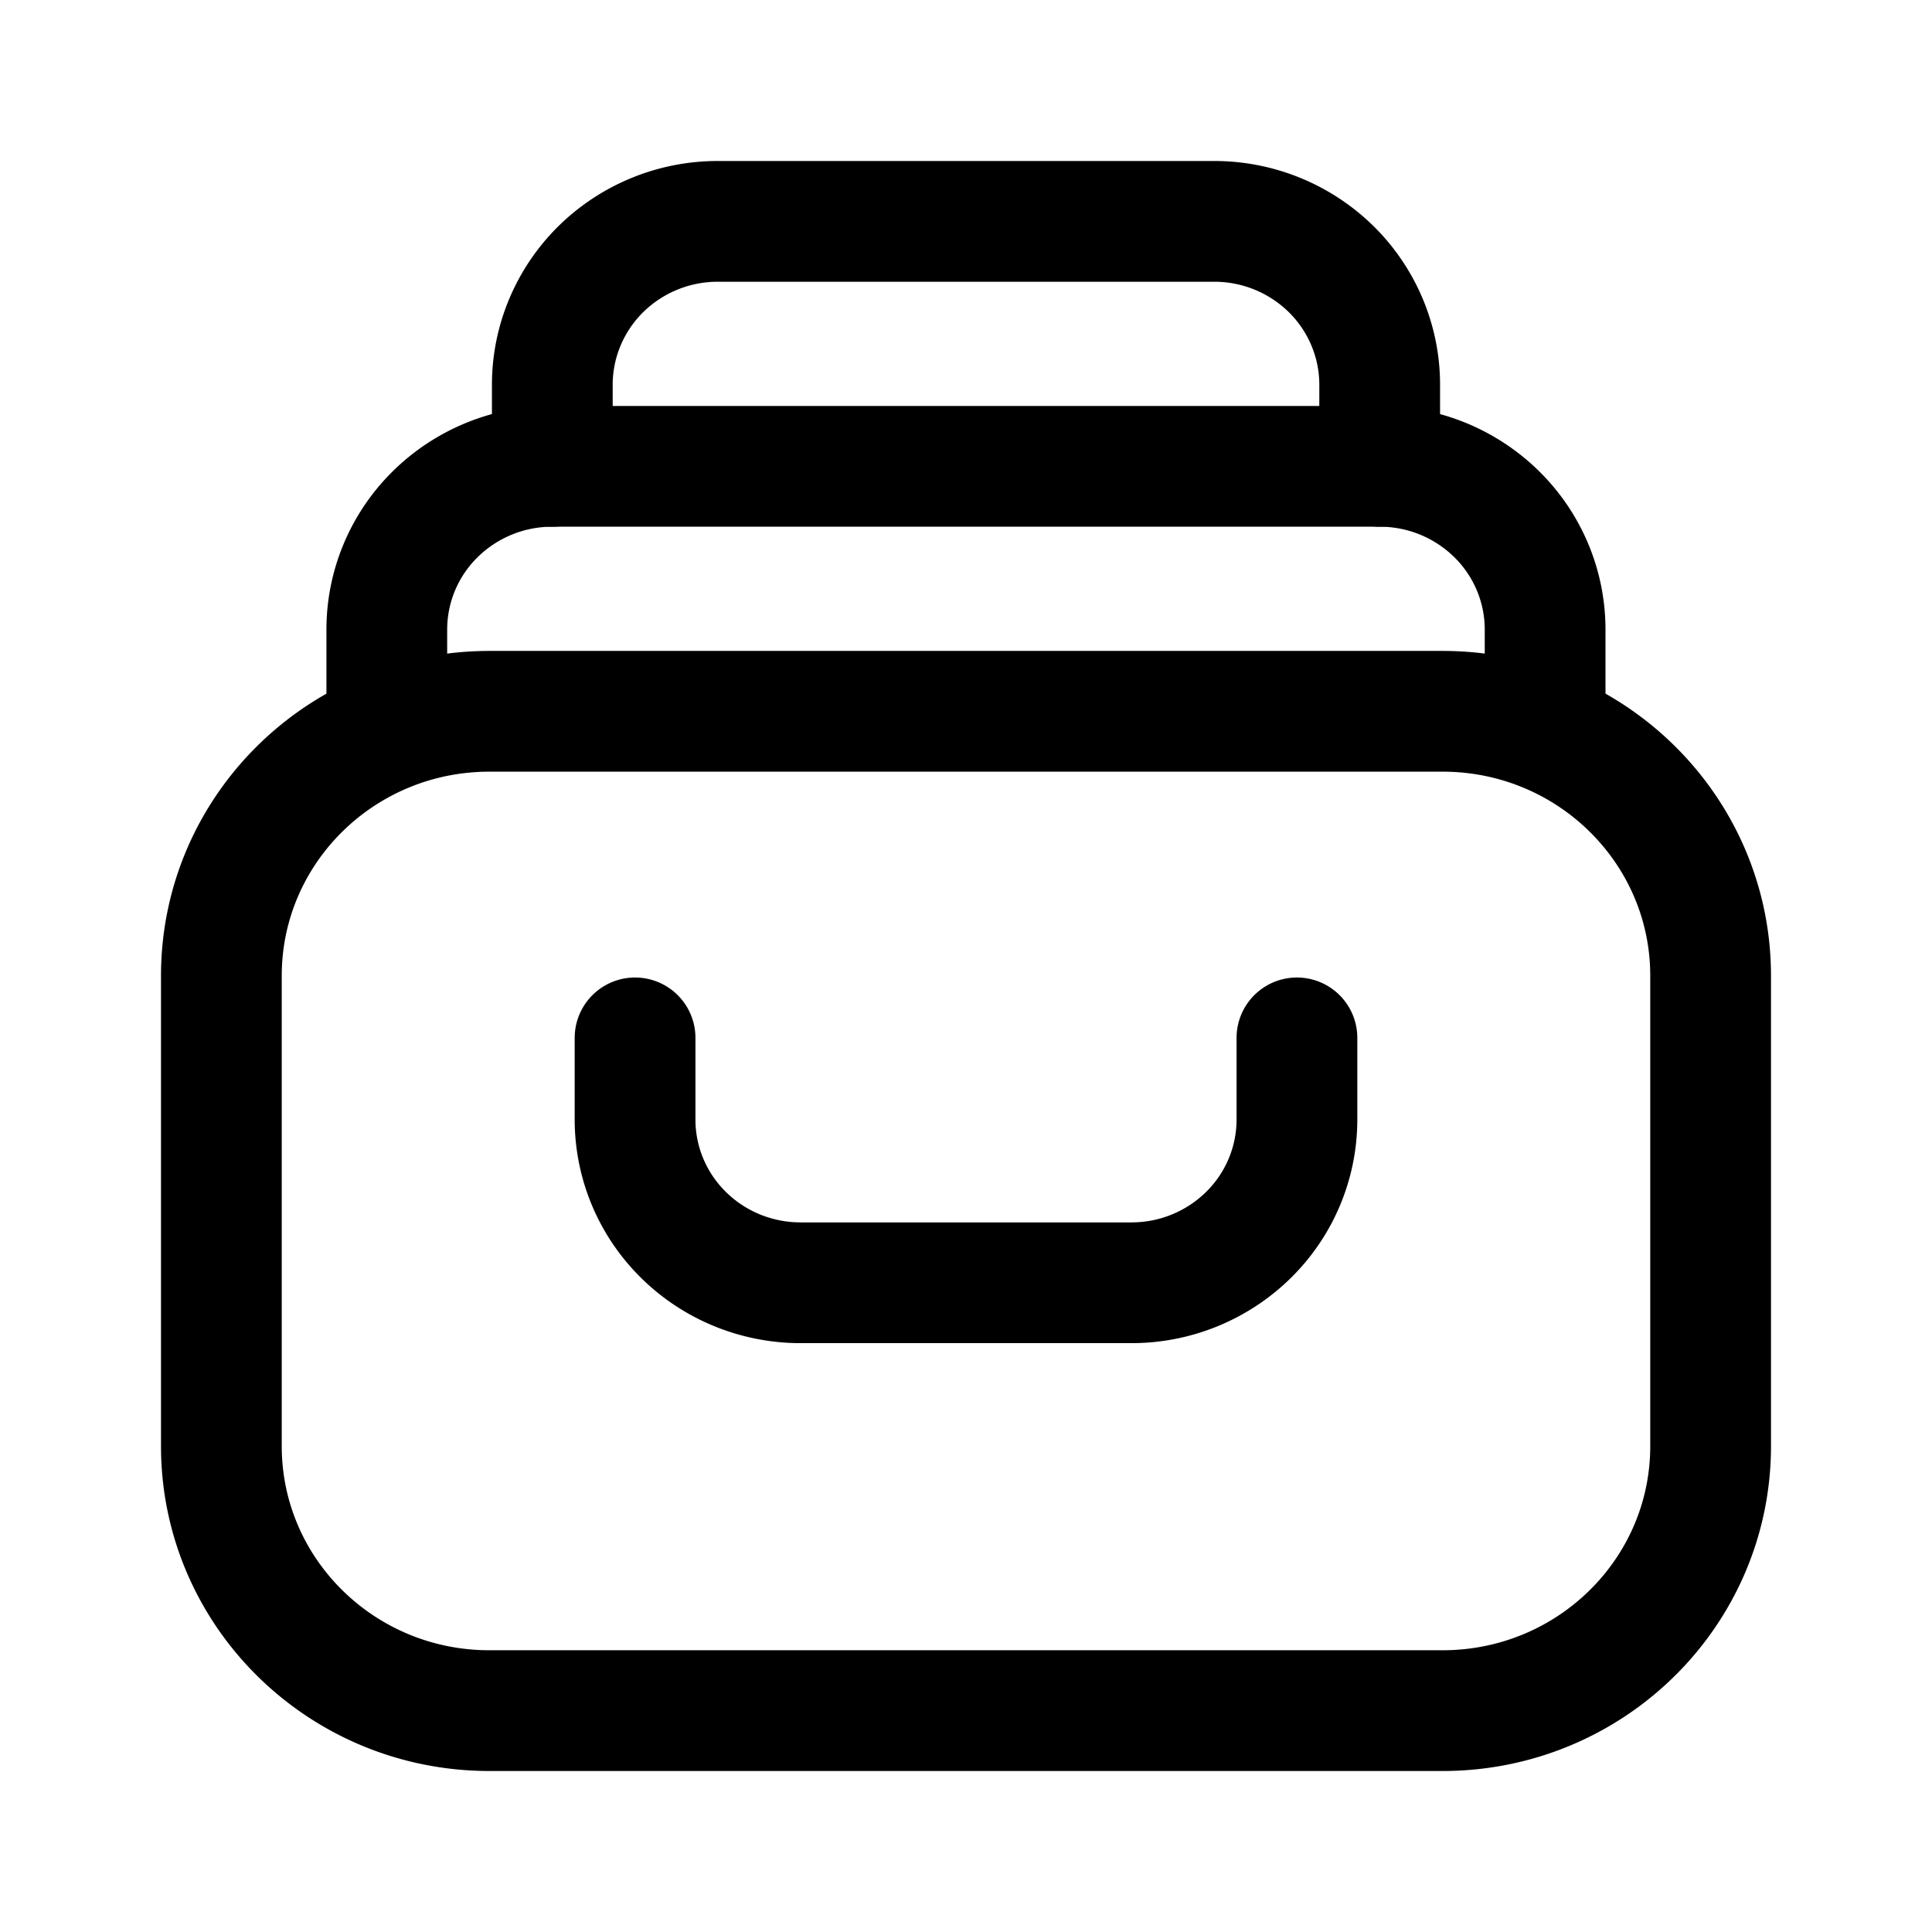
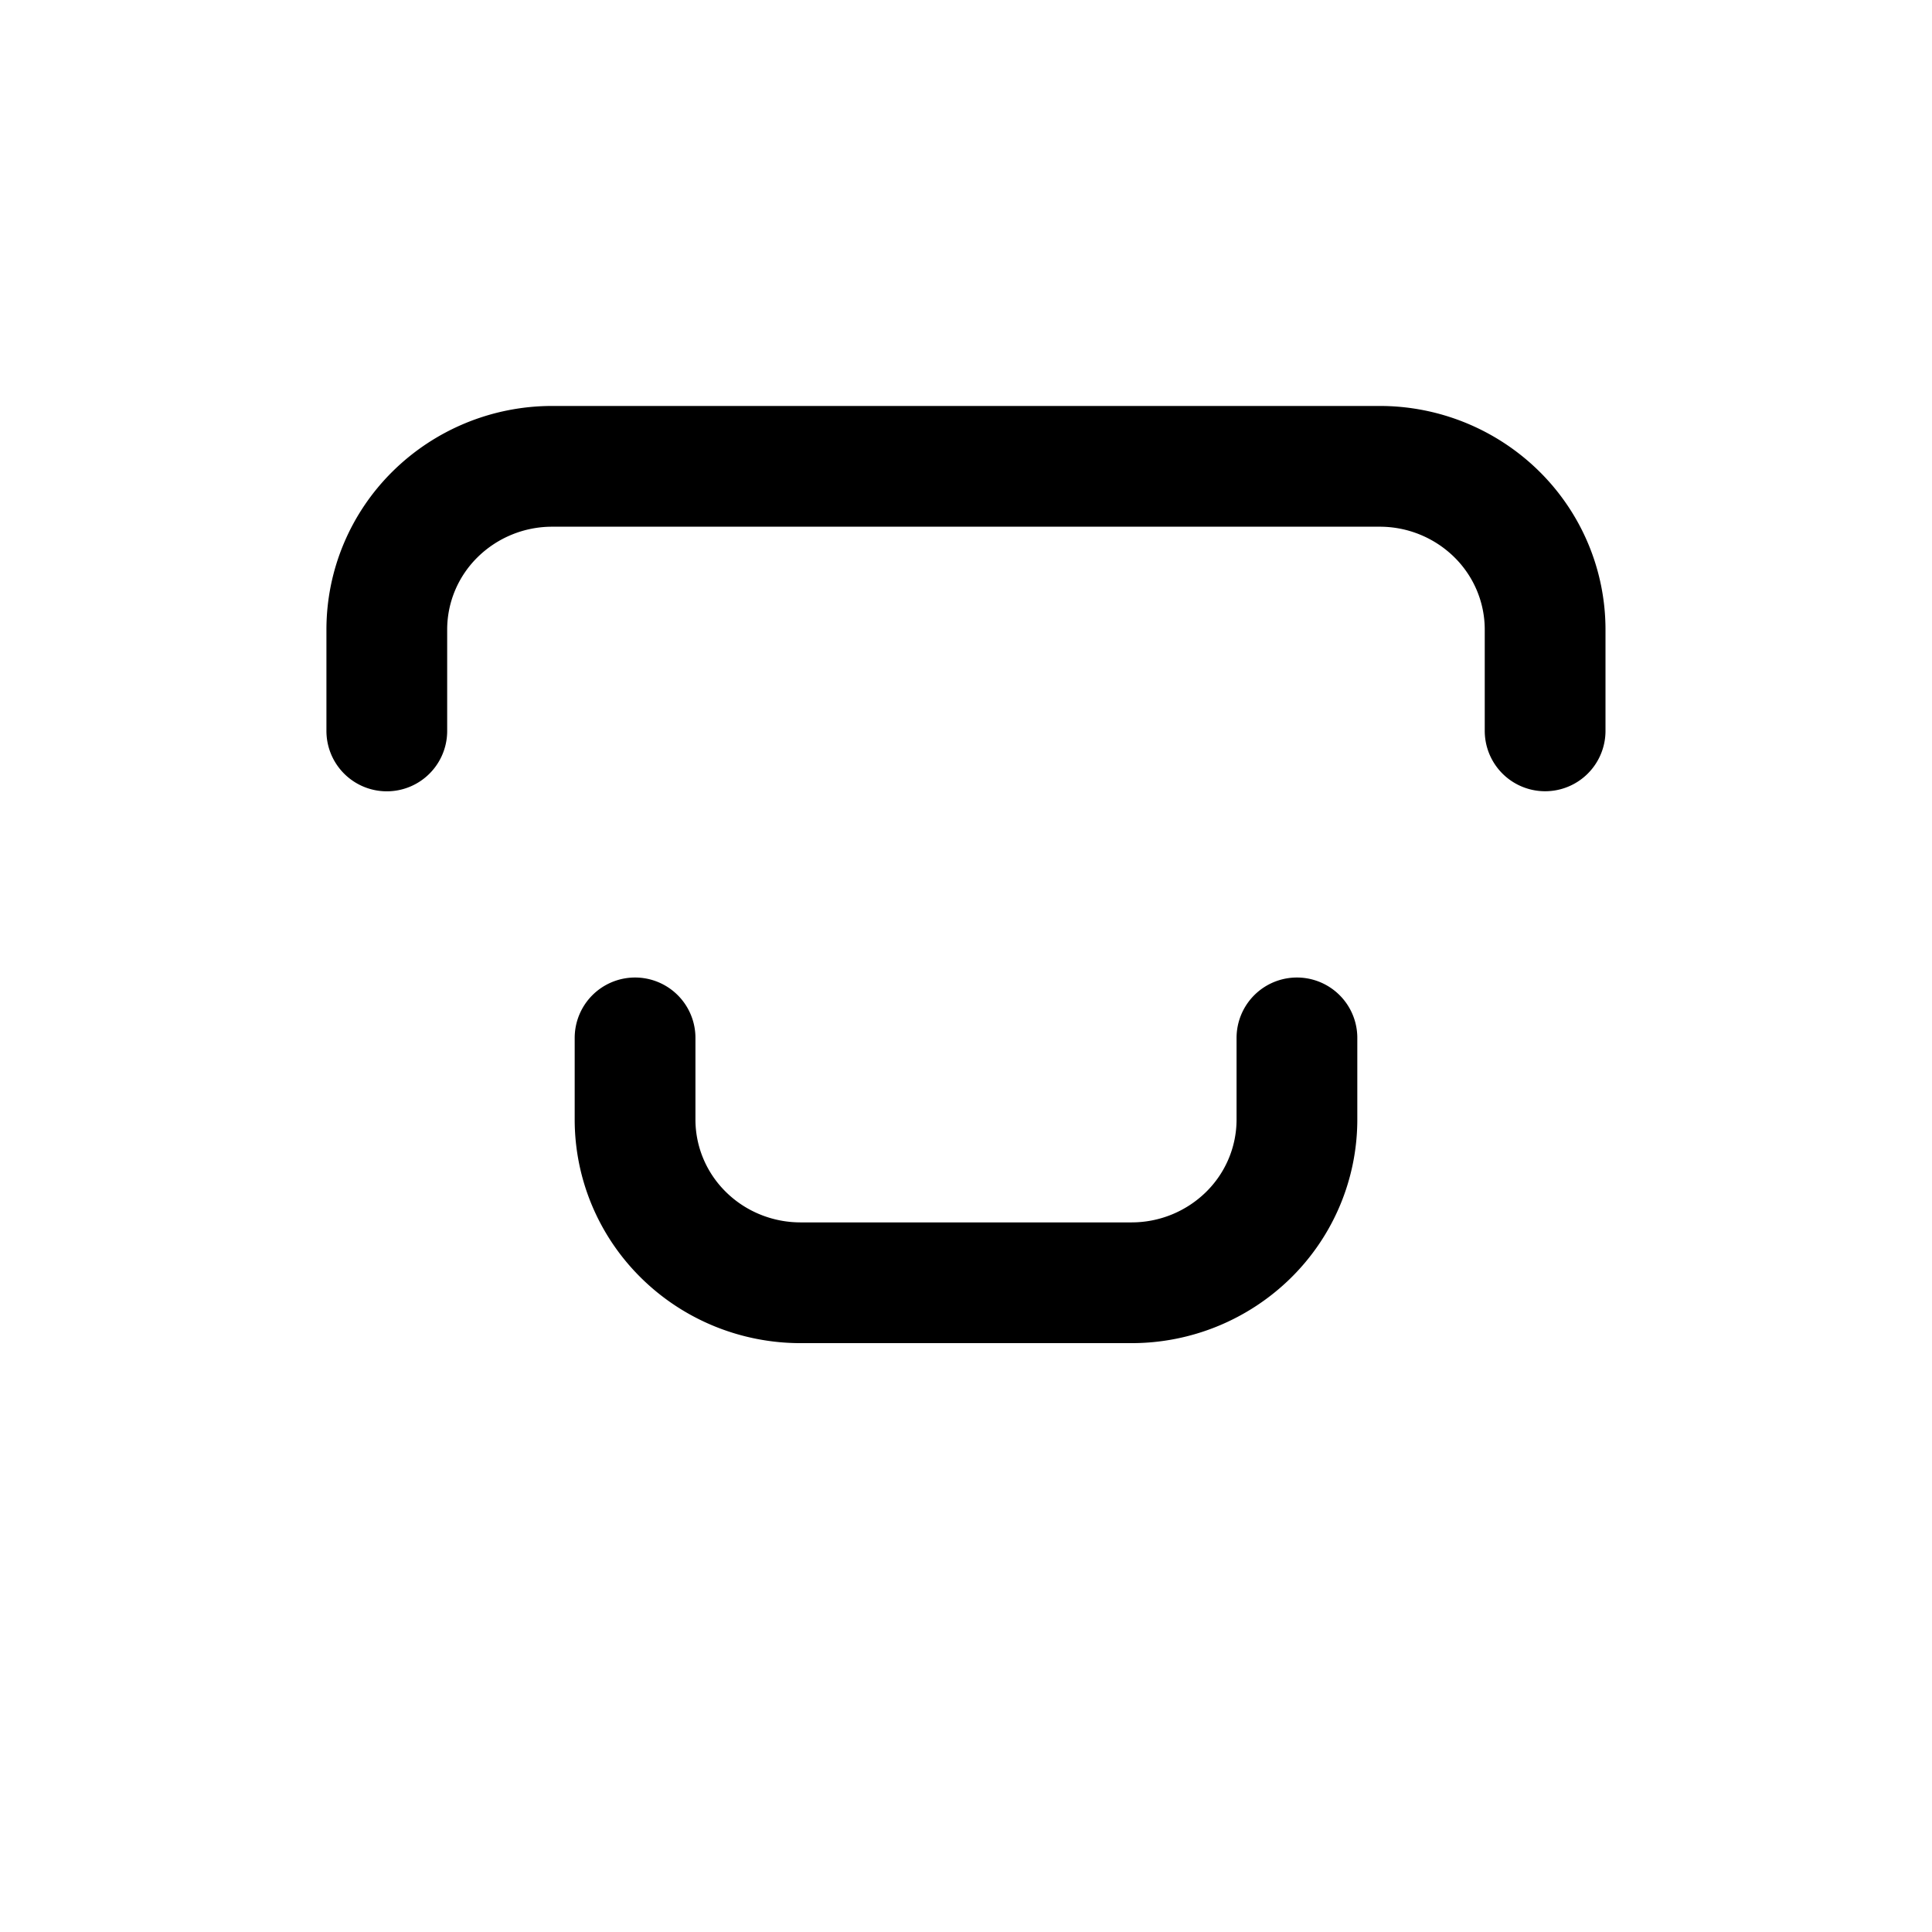
<svg xmlns="http://www.w3.org/2000/svg" width="800" height="800" viewBox="0 0 24 24">
  <g fill="none" stroke="currentColor" stroke-linecap="round" stroke-linejoin="round" stroke-width="1.5">
    <path d="M19.194 9.079V7.821c0-.538-.216-1.054-.602-1.434a2.07 2.07 0 0 0-1.453-.594H6.86a2.07 2.07 0 0 0-1.453.594c-.386.38-.602.896-.602 1.434V9.08" />
-     <path d="M6.861 5.793V4.779c0-.538.217-1.054.602-1.435a2.07 2.07 0 0 1 1.454-.594h6.166a2.07 2.07 0 0 1 1.454.594c.385.38.602.897.602 1.435v1.014m.781 3.043H6.08c-1.84 0-3.33 1.47-3.33 3.286v5.842c0 1.815 1.49 3.286 3.33 3.286h11.84c1.84 0 3.33-1.471 3.33-3.286v-5.842c0-1.815-1.49-3.286-3.33-3.286" />
    <path d="M7.889 12.893v1.014c0 .538.216 1.054.602 1.434c.385.38.908.594 1.453.594h4.112a2.07 2.07 0 0 0 1.453-.594c.386-.38.602-.896.602-1.434v-1.014" />
  </g>
</svg>